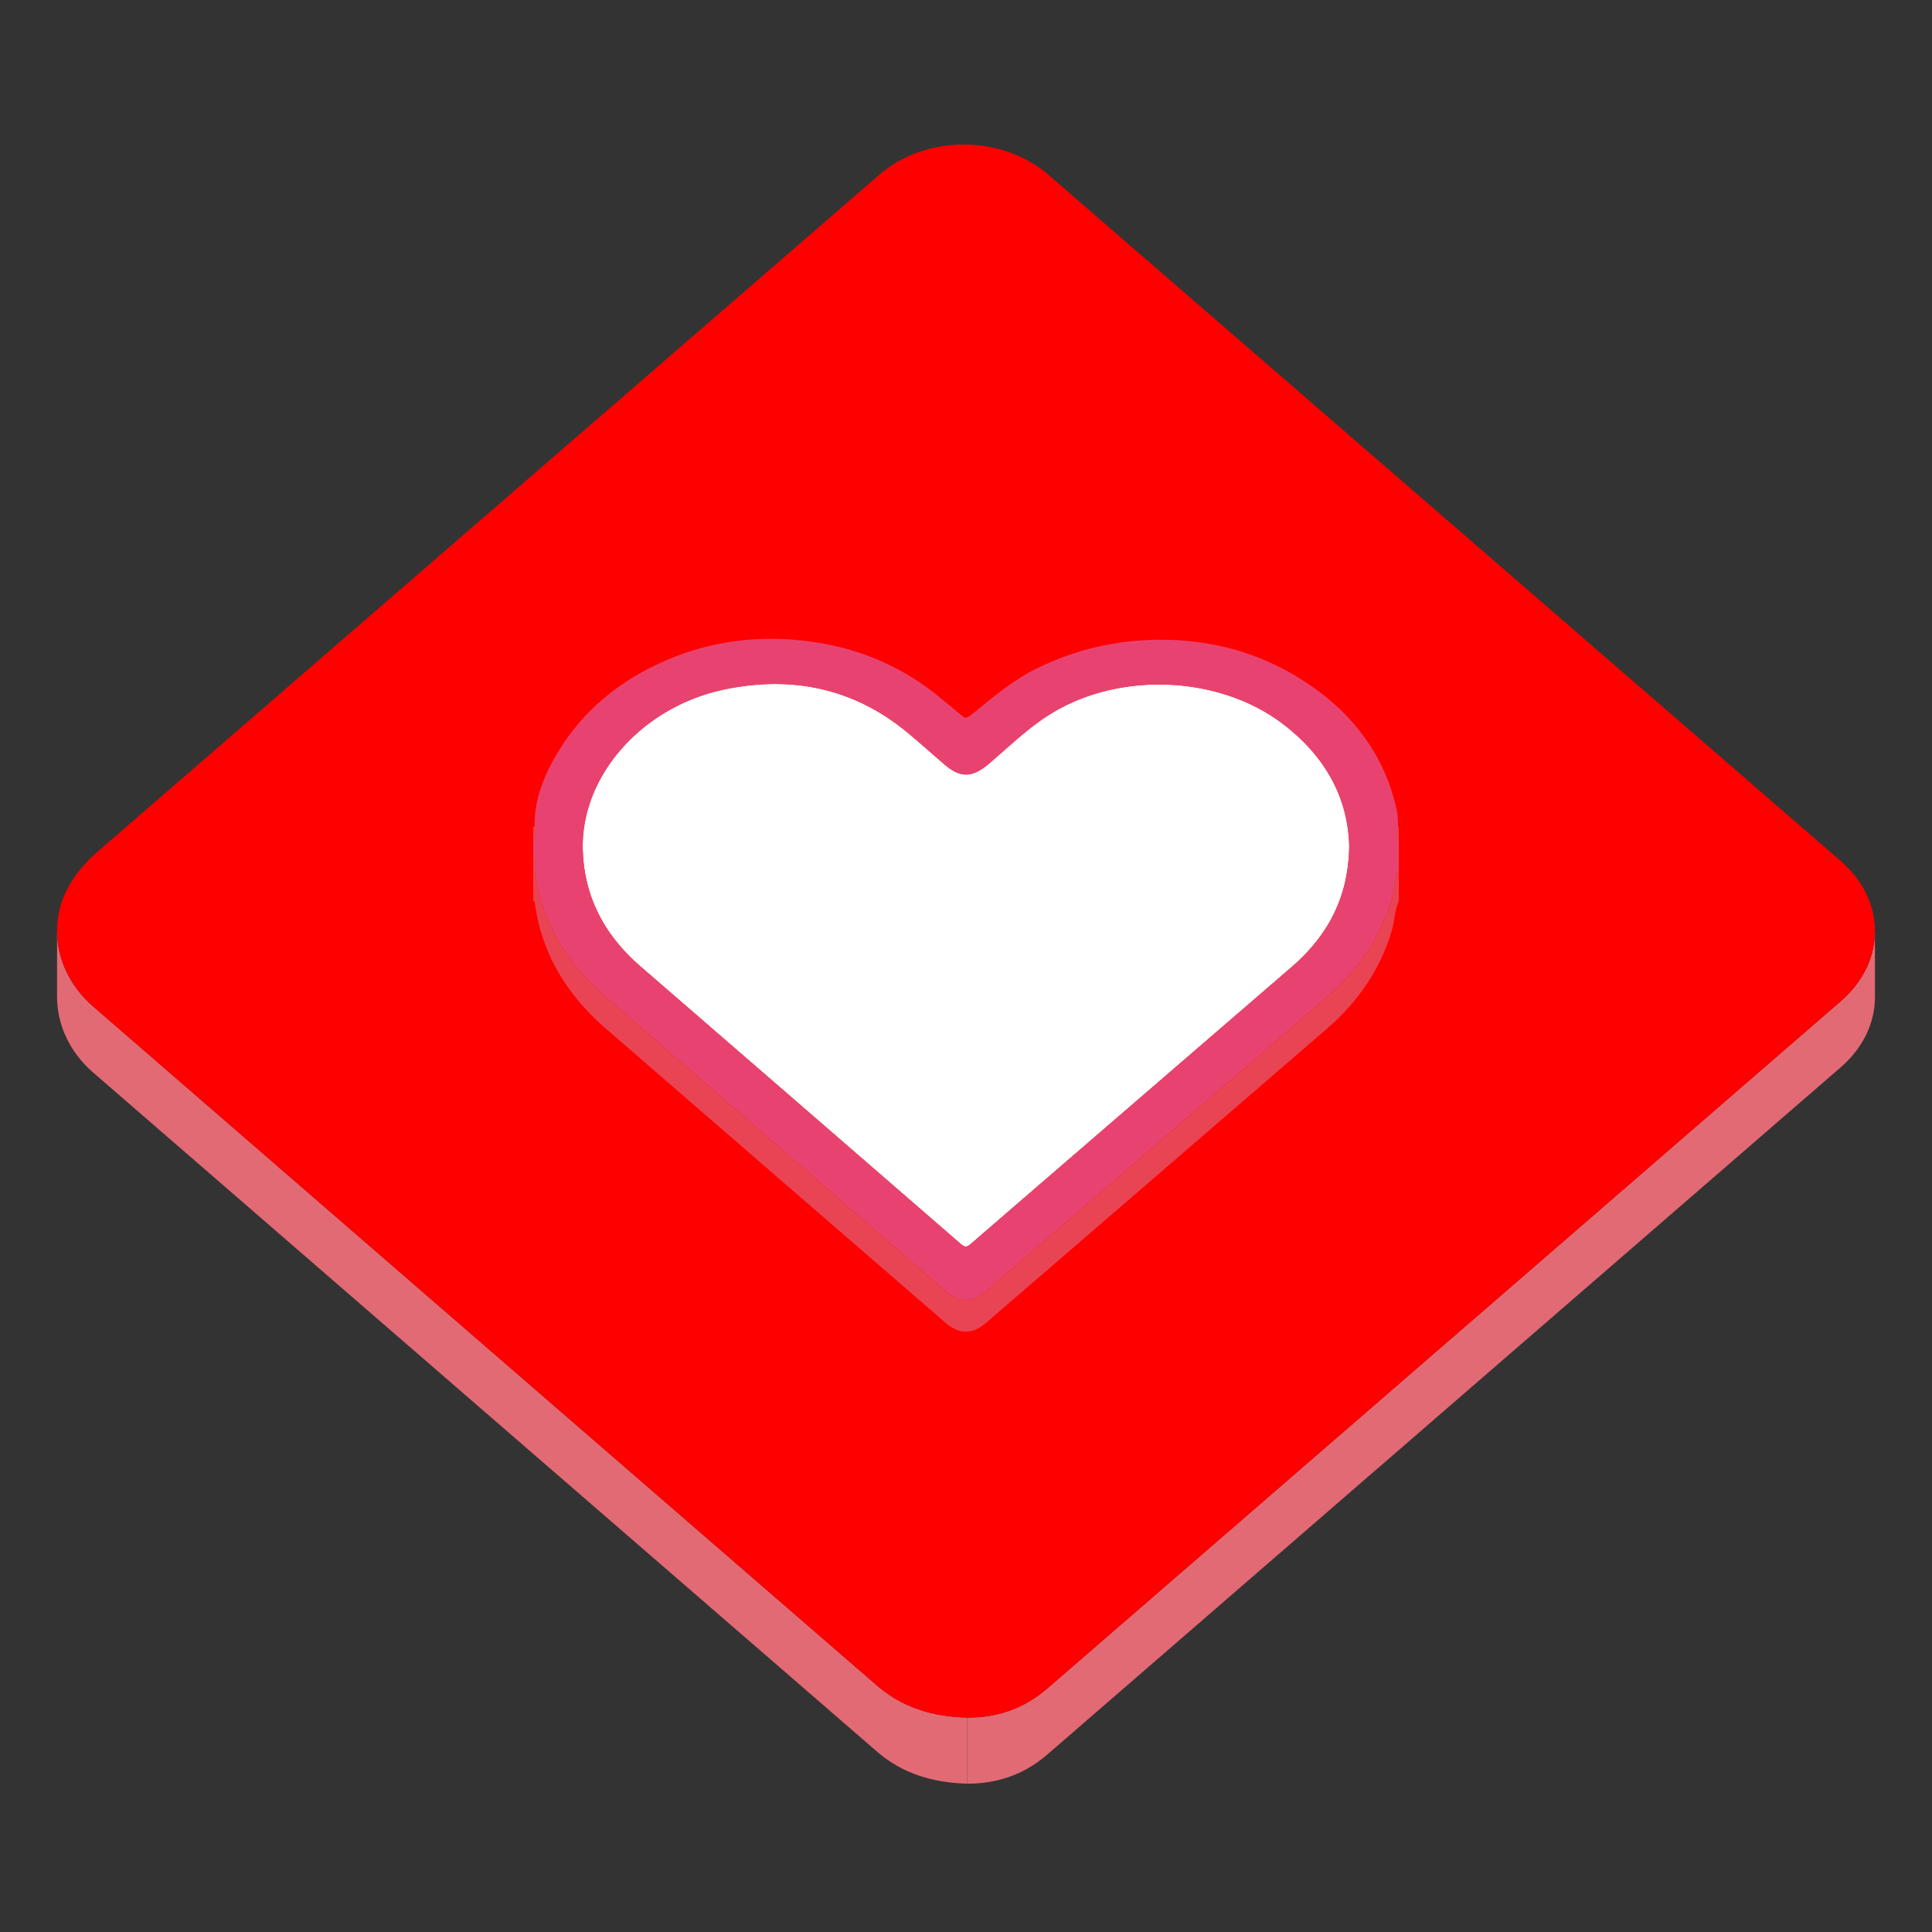
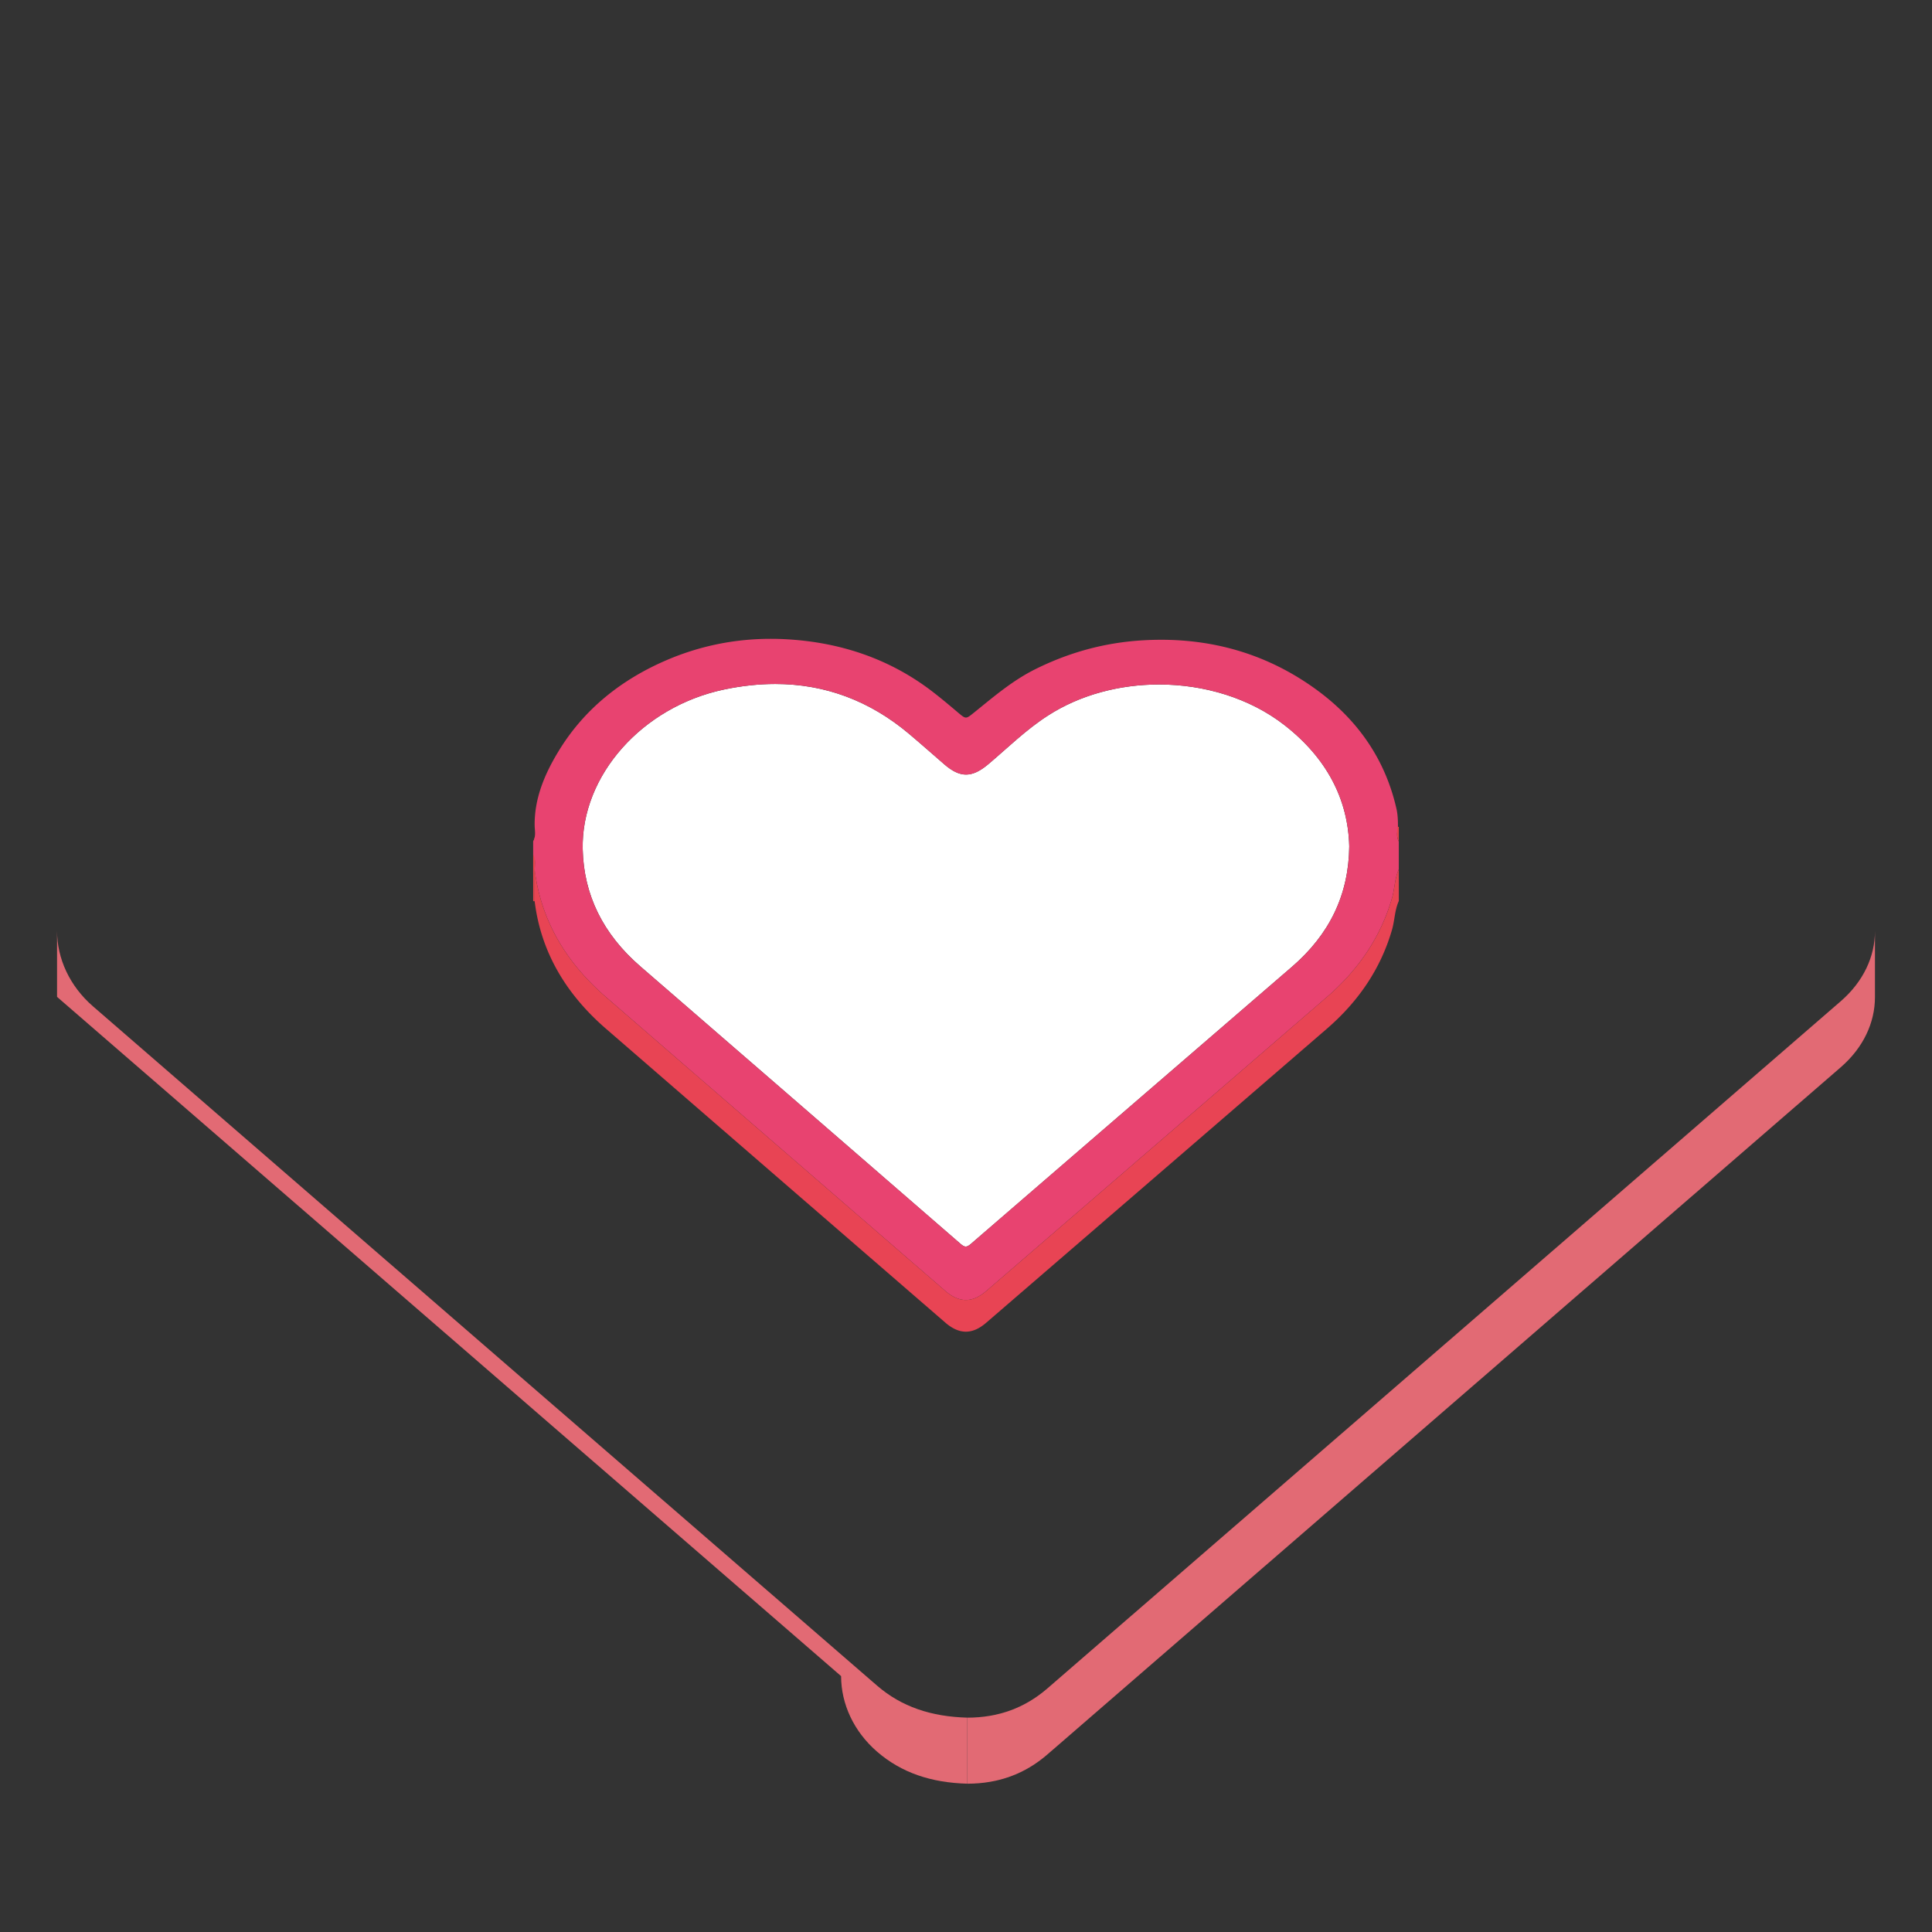
<svg xmlns="http://www.w3.org/2000/svg" width="800px" height="800px" viewBox="0 0 1024 1024" class="icon" fill="#000000">
  <rect x="0" y="0" width="1024" height="1024" fill="#333333" stroke="none" />
  <g id="SVGRepo_bgCarrier" stroke-width="0" />
  <g id="SVGRepo_tracerCarrier" stroke-linecap="round" stroke-linejoin="round" />
  <g id="SVGRepo_iconCarrier">
    <path d="M993.763 493.538v35c0 13.331-6.04 26.664-18.134 37.137-140.15 121.422-280.351 242.795-420.488 364.219-11.816 10.237-25.814 15.501-42.455 15.501v-35c16.641 0 30.639-5.264 42.455-15.501C695.278 773.47 835.474 652.092 975.629 530.677c12.094-10.475 18.134-23.803 18.134-37.139z" fill="#e26a74" />
-     <path d="M30.239 528.367v-3.5-1.75-3.5-3.5-1.75-3.5-3.5-1.75-3.5-3.5-1.75-3.5c0 14.707 6.701 29.313 19.038 40.019 138.449 120.064 277.049 239.996 415.562 360.02 13.002 11.26 28.74 16.466 47.853 16.994v35c-19.109-0.528-34.851-5.734-47.853-16.994C326.325 808.382 187.725 688.45 49.276 568.386c-12.337-10.705-19.037-25.312-19.037-40.019z" fill="#e26a74" />
-     <path d="M510.786 76.601c16.263 0 32.546 5.362 44.946 16.097 139.949 121.188 279.9 242.376 419.819 363.586 24.24 20.995 24.295 53.413 0.078 74.397-140.15 121.42-280.35 242.796-420.488 364.217-11.816 10.239-25.813 15.502-42.454 15.502-19.109-0.528-34.851-5.734-47.853-16.994C326.323 773.382 187.723 653.45 49.273 533.386c-19.58-16.988-24.96-43.81-11.895-65.251 3.919-6.438 8.669-11.829 14.465-16.849 138.109-119.551 276.18-239.133 414.263-358.718 12.297-10.641 28.479-15.967 44.68-15.967z" fill="#ff0000" />
-     <path d="M283.392 454.949a51.648 51.648 0 0 1-0.017-1.303v-16.8c0 0.434 0.005 0.87 0.017 1.303v16.8zM740.945 455.033v-16.8l0.001-0.662v16.8l-0.001 0.662z" fill="#E8444D" />
-     <path d="M283.598 441.674v16.8c0-1.172-0.134-2.352-0.207-3.527v-16.8c0.076 1.178 0.207 2.356 0.207 3.527zM740.945 455.033c-0.232 1.284-0.457 2.588-0.457 3.884v-16.8c0-1.297 0.225-2.6 0.457-3.884 0 5.04 0.451 11.781 0 16.8z" fill="#E8444D" />
+     <path d="M30.239 528.367v-3.5-1.75-3.5-3.5-1.75-3.5-3.5-1.75-3.5-3.5-1.75-3.5c0 14.707 6.701 29.313 19.038 40.019 138.449 120.064 277.049 239.996 415.562 360.02 13.002 11.26 28.74 16.466 47.853 16.994v35c-19.109-0.528-34.851-5.734-47.853-16.994c-12.337-10.705-19.037-25.312-19.037-40.019z" fill="#e26a74" />
    <path d="M283.598 441.674v16.8c0 1.47-0.208 2.921-0.993 4.331v-16.8c0.785-1.408 0.993-2.861 0.993-4.331z" fill="#E8444D" />
-     <path d="M283.31 438.148h0.082c0.172 2.655 0.625 5.325-0.786 7.857v-7.76c0.153-0.041 0.308-0.07 0.459-0.087 0.083-0.006 0.163-0.01 0.245-0.01zM740.438 458.417v-16.8c0 1.486 0.193 2.956 0.957 4.389v16.8c-0.763-1.431-0.957-2.903-0.957-4.389zM384.008 382.215c-43.109 8.97-75.124 44.724-75.173 83.042v-16.8c0.049-38.318 32.064-74.071 75.173-83.042 6.605-1.375 13.065-2.257 19.373-2.65a4525.134 4525.134 0 0 1 0 0c2.524-0.157 5.024-0.233 7.499-0.233 26.435 0 50.118 8.912 70.935 26.429 6.321 5.314 12.467 10.78 18.706 16.174 4.181 3.611 7.826 5.403 11.495 5.403 3.731 0 7.486-1.851 11.85-5.526 3.605-3.038 7.109-6.168 10.641-9.275V412.542c-3.53 3.106-7.033 6.237-10.641 9.275-4.363 3.675-8.12 5.526-11.85 5.526-3.669 0-7.314-1.792-11.495-5.403-6.239-5.394-12.387-10.859-18.706-16.174-20.817-17.518-44.5-26.429-70.935-26.429-1.69 0-3.394 0.036-5.105 0.109-7.064 0.297-14.322 1.219-21.767 2.769zM534.507 412.537v-0.435-0.228-0.469-0.485-0.487-0.481-0.47-0.449-0.964-1.578-1.656-1.701-1.72-1.701-1.654-1.576-0.75c6.62-5.826 13.329-11.57 20.963-16.482 17.121-11.023 37.969-16.455 58.813-16.455 24.063 0 48.122 7.24 66.441 21.482 22.593 17.558 33.801 39.501 34.403 64.292v16.8c-0.605-24.792-11.813-46.736-34.403-64.292-18.319-14.243-42.379-21.483-66.441-21.483-20.844 0-41.688 5.432-58.813 16.456-7.633 4.915-14.343 10.658-20.963 16.486zM283.595 457.391v16.799c0-1.49-0.213-2.964-0.99-4.4v-16.8c0.774 1.436 0.99 2.909 0.99 4.401z" fill="#E8444D" />
    <path d="M283.595 457.391v16.8c0 1.146-0.127 2.301-0.223 3.455v-16.8c0.096-1.154 0.223-2.309 0.223-3.455z" fill="#E8444D" />
    <path d="M410.883 362.532c26.432 0 50.115 8.912 70.934 26.426 6.319 5.315 12.466 10.781 18.706 16.176 4.179 3.609 7.826 5.403 11.495 5.403 3.731 0 7.487-1.851 11.853-5.526 10.359-8.737 19.896-18.228 31.597-25.761 17.122-11.022 37.969-16.455 58.813-16.455 24.064 0 48.122 7.24 66.442 21.484 22.592 17.558 33.8 39.501 34.403 64.294-0.283 25.787-10.471 46.667-30.411 63.891-56.671 48.947-113.424 97.814-170.071 146.778-1.101 0.956-1.93 1.451-2.775 1.451-0.815 0-1.645-0.46-2.745-1.417-56.519-49.068-113.129-98.059-169.72-147.074-19.804-17.153-30.007-37.888-30.552-62.128-0.864-38.926 31.441-75.565 75.16-84.662 9.245-1.923 18.207-2.88 26.871-2.88z" fill="#ffffff" />
-     <path d="M308.836 465.343v-16.8c0 0.51 0.005 1.021 0.016 1.533 0.547 24.24 10.749 44.975 30.553 62.128 56.589 49.017 113.199 98.007 169.72 147.075 1.102 0.957 1.931 1.416 2.746 1.416 0.844 0 1.674-0.495 2.775-1.45 56.649-48.965 113.4-97.832 170.071-146.778 19.938-17.223 30.128-38.105 30.41-63.892v16.8c-0.282 25.787-10.47 46.669-30.41 63.892-56.671 48.946-113.425 97.813-170.071 146.778-1.101 0.956-1.931 1.45-2.775 1.45-0.815 0-1.645-0.459-2.746-1.416-56.518-49.068-113.129-98.059-169.72-147.075-19.804-17.153-30.007-37.887-30.553-62.127a78.782 78.782 0 0 1-0.016-1.534z" fill="#E8444D" />
    <path d="M740.945 438.233c-0.468 2.58-0.903 5.24 0.447 7.772v14.744c-2.217 4.93-2.155 10.256-3.629 15.34-5.887 20.285-17.519 37.703-34.563 52.418-60.127 51.949-120.307 103.858-180.48 155.761-3.669 3.165-7.228 4.744-10.79 4.744-3.599 0-7.204-1.609-10.922-4.827a478349.906 478349.906 0 0 1-179.86-155.763c-21.601-18.725-34.534-41.125-37.777-67.579 0.219-2.654 0.604-5.315-0.766-7.854v-6.983c1.411-2.534 0.957-5.201 0.786-7.857-0.36-14.725 5.31-28.159 13.193-40.87 13.003-20.995 32.076-36.813 56.731-47.394 17.466-7.494 35.979-11.296 55.182-11.296 2.715 0 5.447 0.077 8.191 0.228 29.523 1.632 55.651 10.825 77.878 28.022 4.689 3.623 9.162 7.403 13.636 11.192 1.818 1.533 2.789 2.285 3.764 2.285 0.975 0 1.956-0.755 3.801-2.233 10.491-8.424 20.563-17.248 33.162-23.492 17.791-8.815 36.664-14.082 57.214-15.232 3.114-0.175 6.2-0.262 9.245-0.262 30.692-0.003 58.014 8.848 81.929 26.145 22.883 16.551 37.033 37.912 42.81 63.308 0.722 3.157 0.839 6.429 0.818 9.683z m-56.229 74.231c19.938-17.222 30.129-38.103 30.411-63.891-0.605-24.791-11.813-46.736-34.403-64.292-18.319-14.242-42.379-21.483-66.441-21.483-20.844 0-41.688 5.432-58.813 16.456-11.7 7.533-21.237 17.023-31.599 25.76-4.365 3.675-8.122 5.526-11.852 5.526-3.669 0-7.314-1.792-11.496-5.403-6.238-5.394-12.387-10.859-18.706-16.174-20.817-17.519-44.5-26.429-70.934-26.429-8.664 0-17.627 0.958-26.873 2.884-43.719 9.097-76.022 45.735-75.156 84.662 0.544 24.24 10.745 44.975 30.55 62.126 56.589 49.018 113.199 98.009 169.72 147.075 1.102 0.957 1.929 1.417 2.744 1.417 0.846 0 1.679-0.495 2.776-1.451 56.651-48.968 113.4-97.836 170.072-146.783" fill="#E84370" />
    <path d="M740.61 438.177c0.108 0.026 0.222 0.042 0.335 0.056 0.108 0.011 0.218 0.015 0.322 0.015l0.128-0.001v7.76c-1.351-2.532-0.916-5.194-0.785-7.83zM282.605 452.99c1.37 2.539 0.99 5.202 0.766 7.854l-0.393 0.029-0.373-0.122v-7.761z" fill="#E8444D" />
    <path d="M283.371 460.846v16.8l-0.392 0.026v-16.8zM282.979 460.872v16.8l-0.374-0.122v-16.8z" fill="#E8444D" />
    <path d="M741.396 460.75v16.8c-2.214 4.93-2.153 10.257-3.629 15.34-5.887 20.285-17.52 37.703-34.563 52.417-60.128 51.949-120.307 103.858-180.481 155.762-3.668 3.165-7.227 4.744-10.79 4.744-3.598 0-7.204-1.609-10.922-4.828a469353.24 469353.24 0 0 1-179.86-155.762c-21.6-18.726-34.534-41.125-37.777-67.579v-16.8c3.245 26.454 16.178 48.854 37.777 67.578a512359.912 512359.912 0 0 0 179.86 155.763c3.722 3.219 7.323 4.827 10.922 4.827 3.562 0 7.121-1.579 10.79-4.744 60.175-51.902 120.354-103.809 180.481-155.761 17.046-14.718 28.676-32.133 34.563-52.419 1.47-5.08 1.414-10.406 3.629-15.338z" fill="#E84454" />
  </g>
</svg>